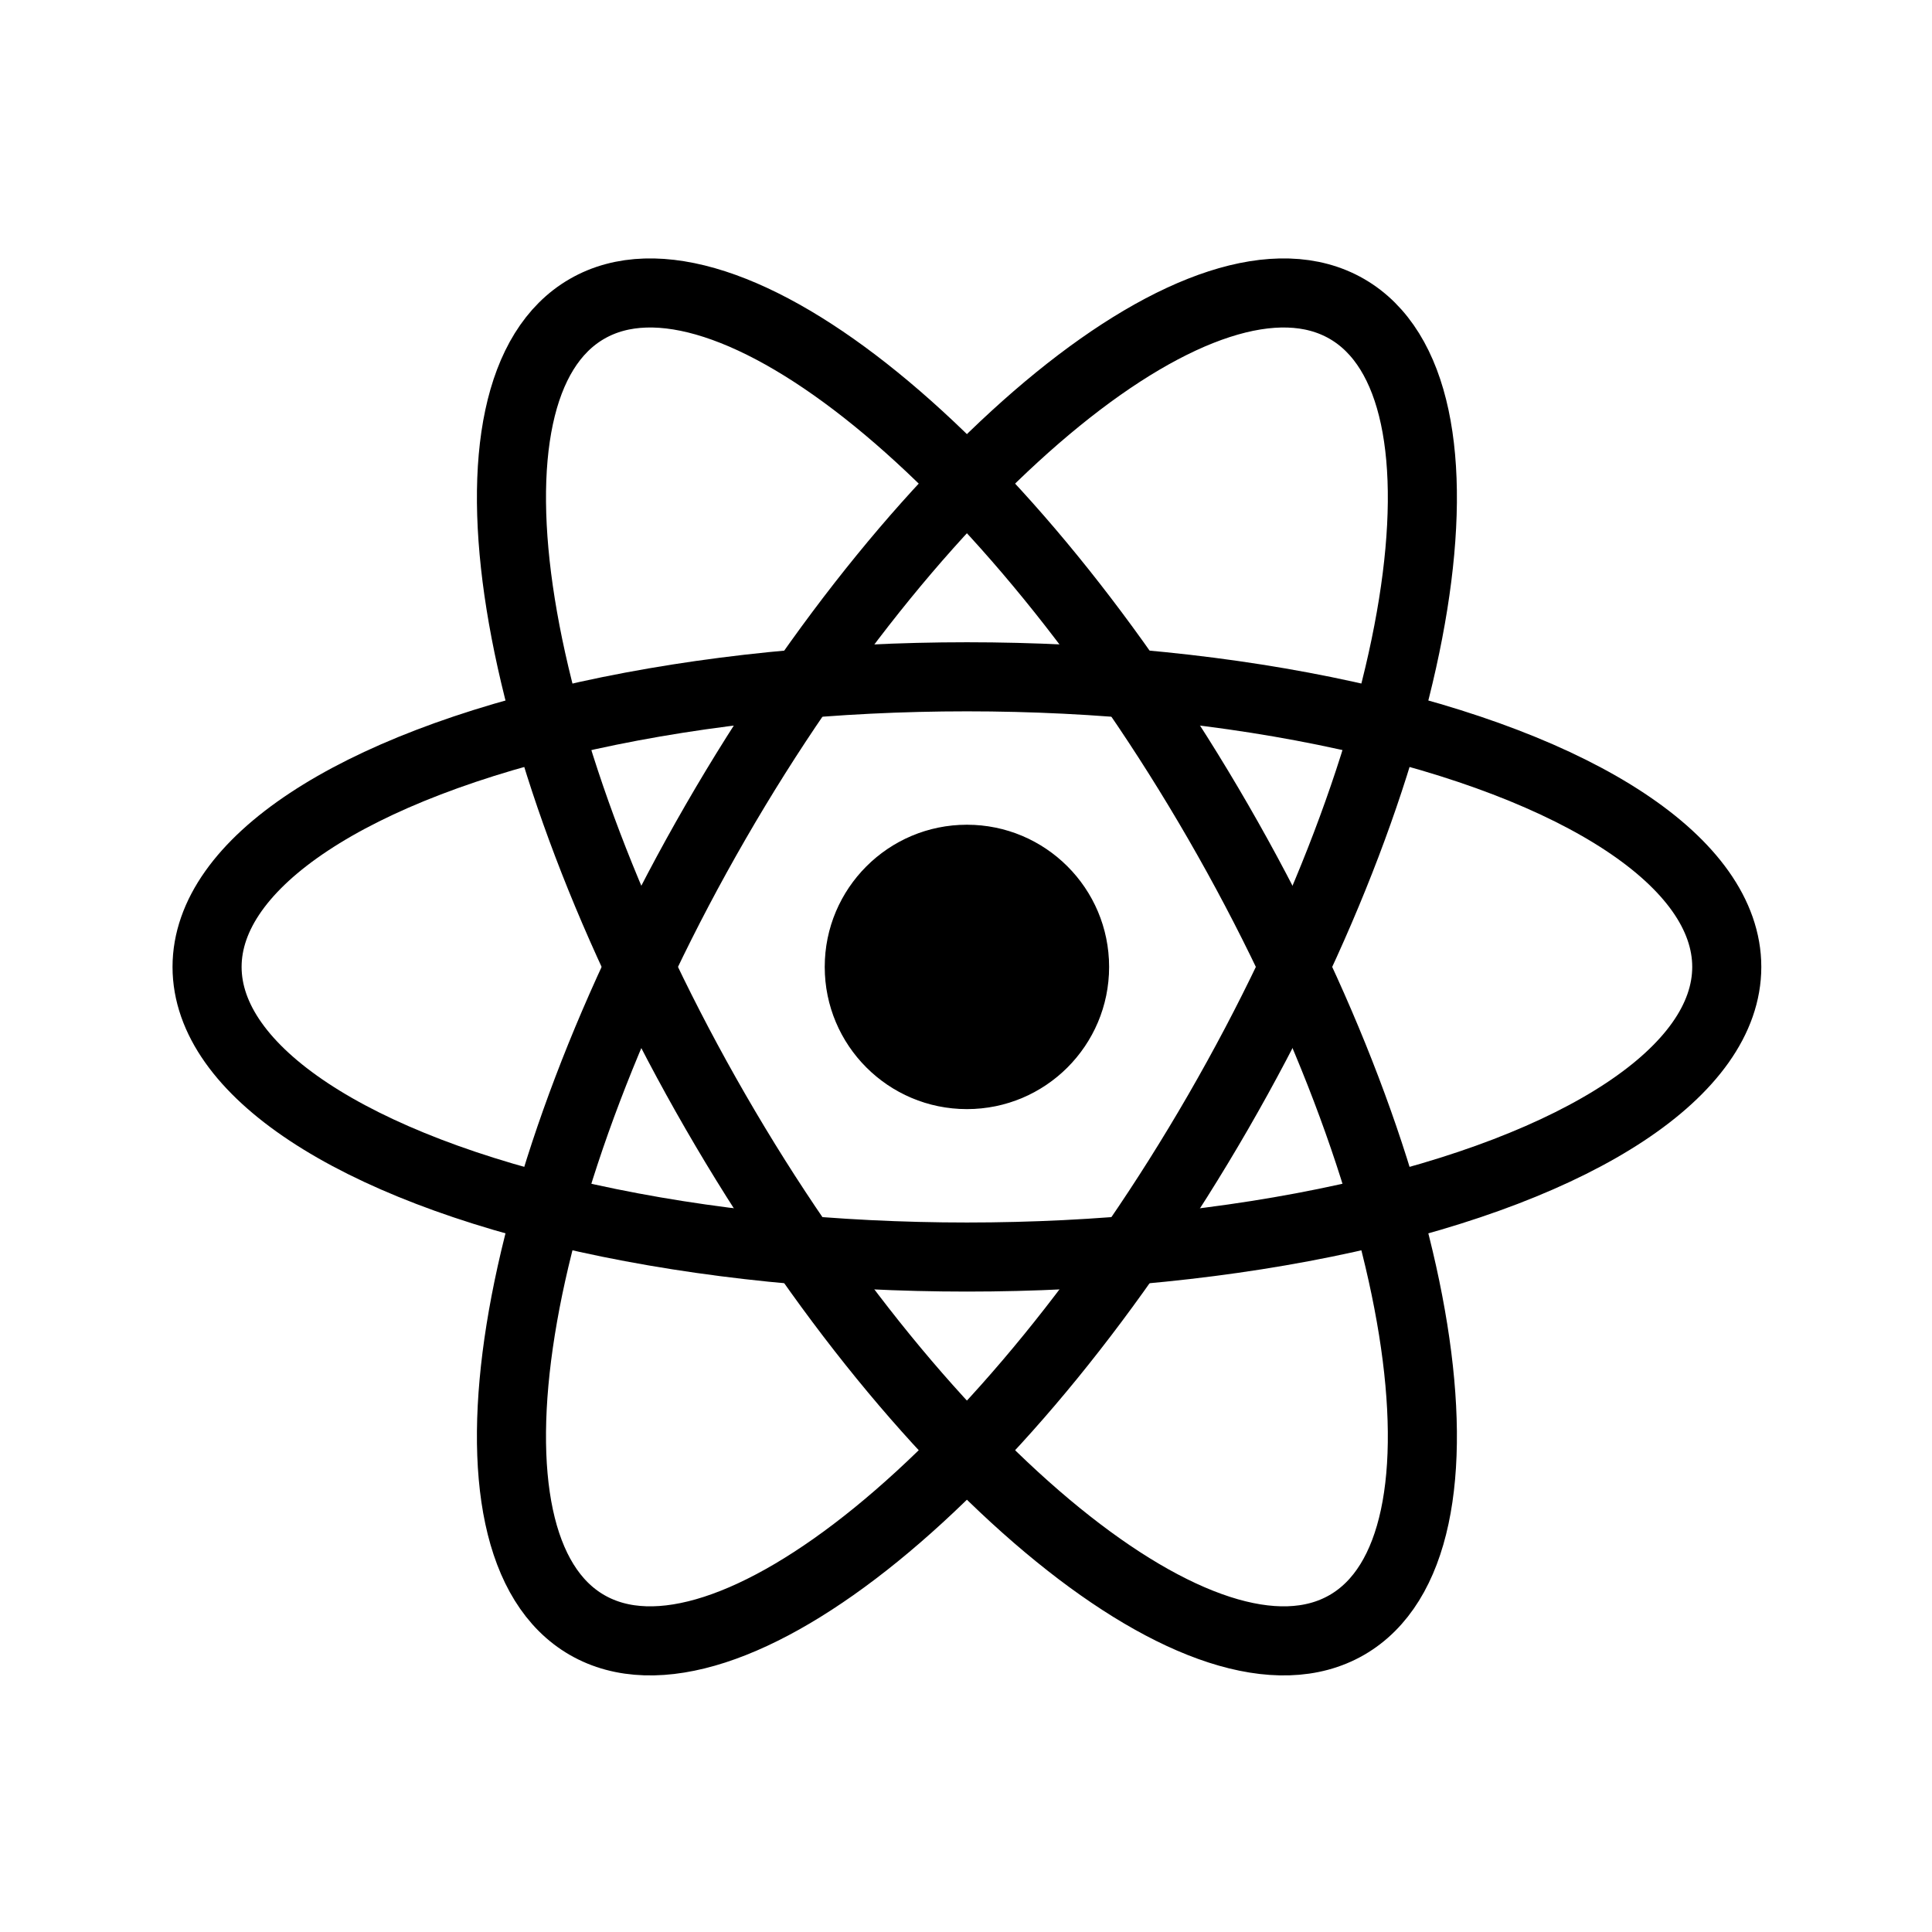
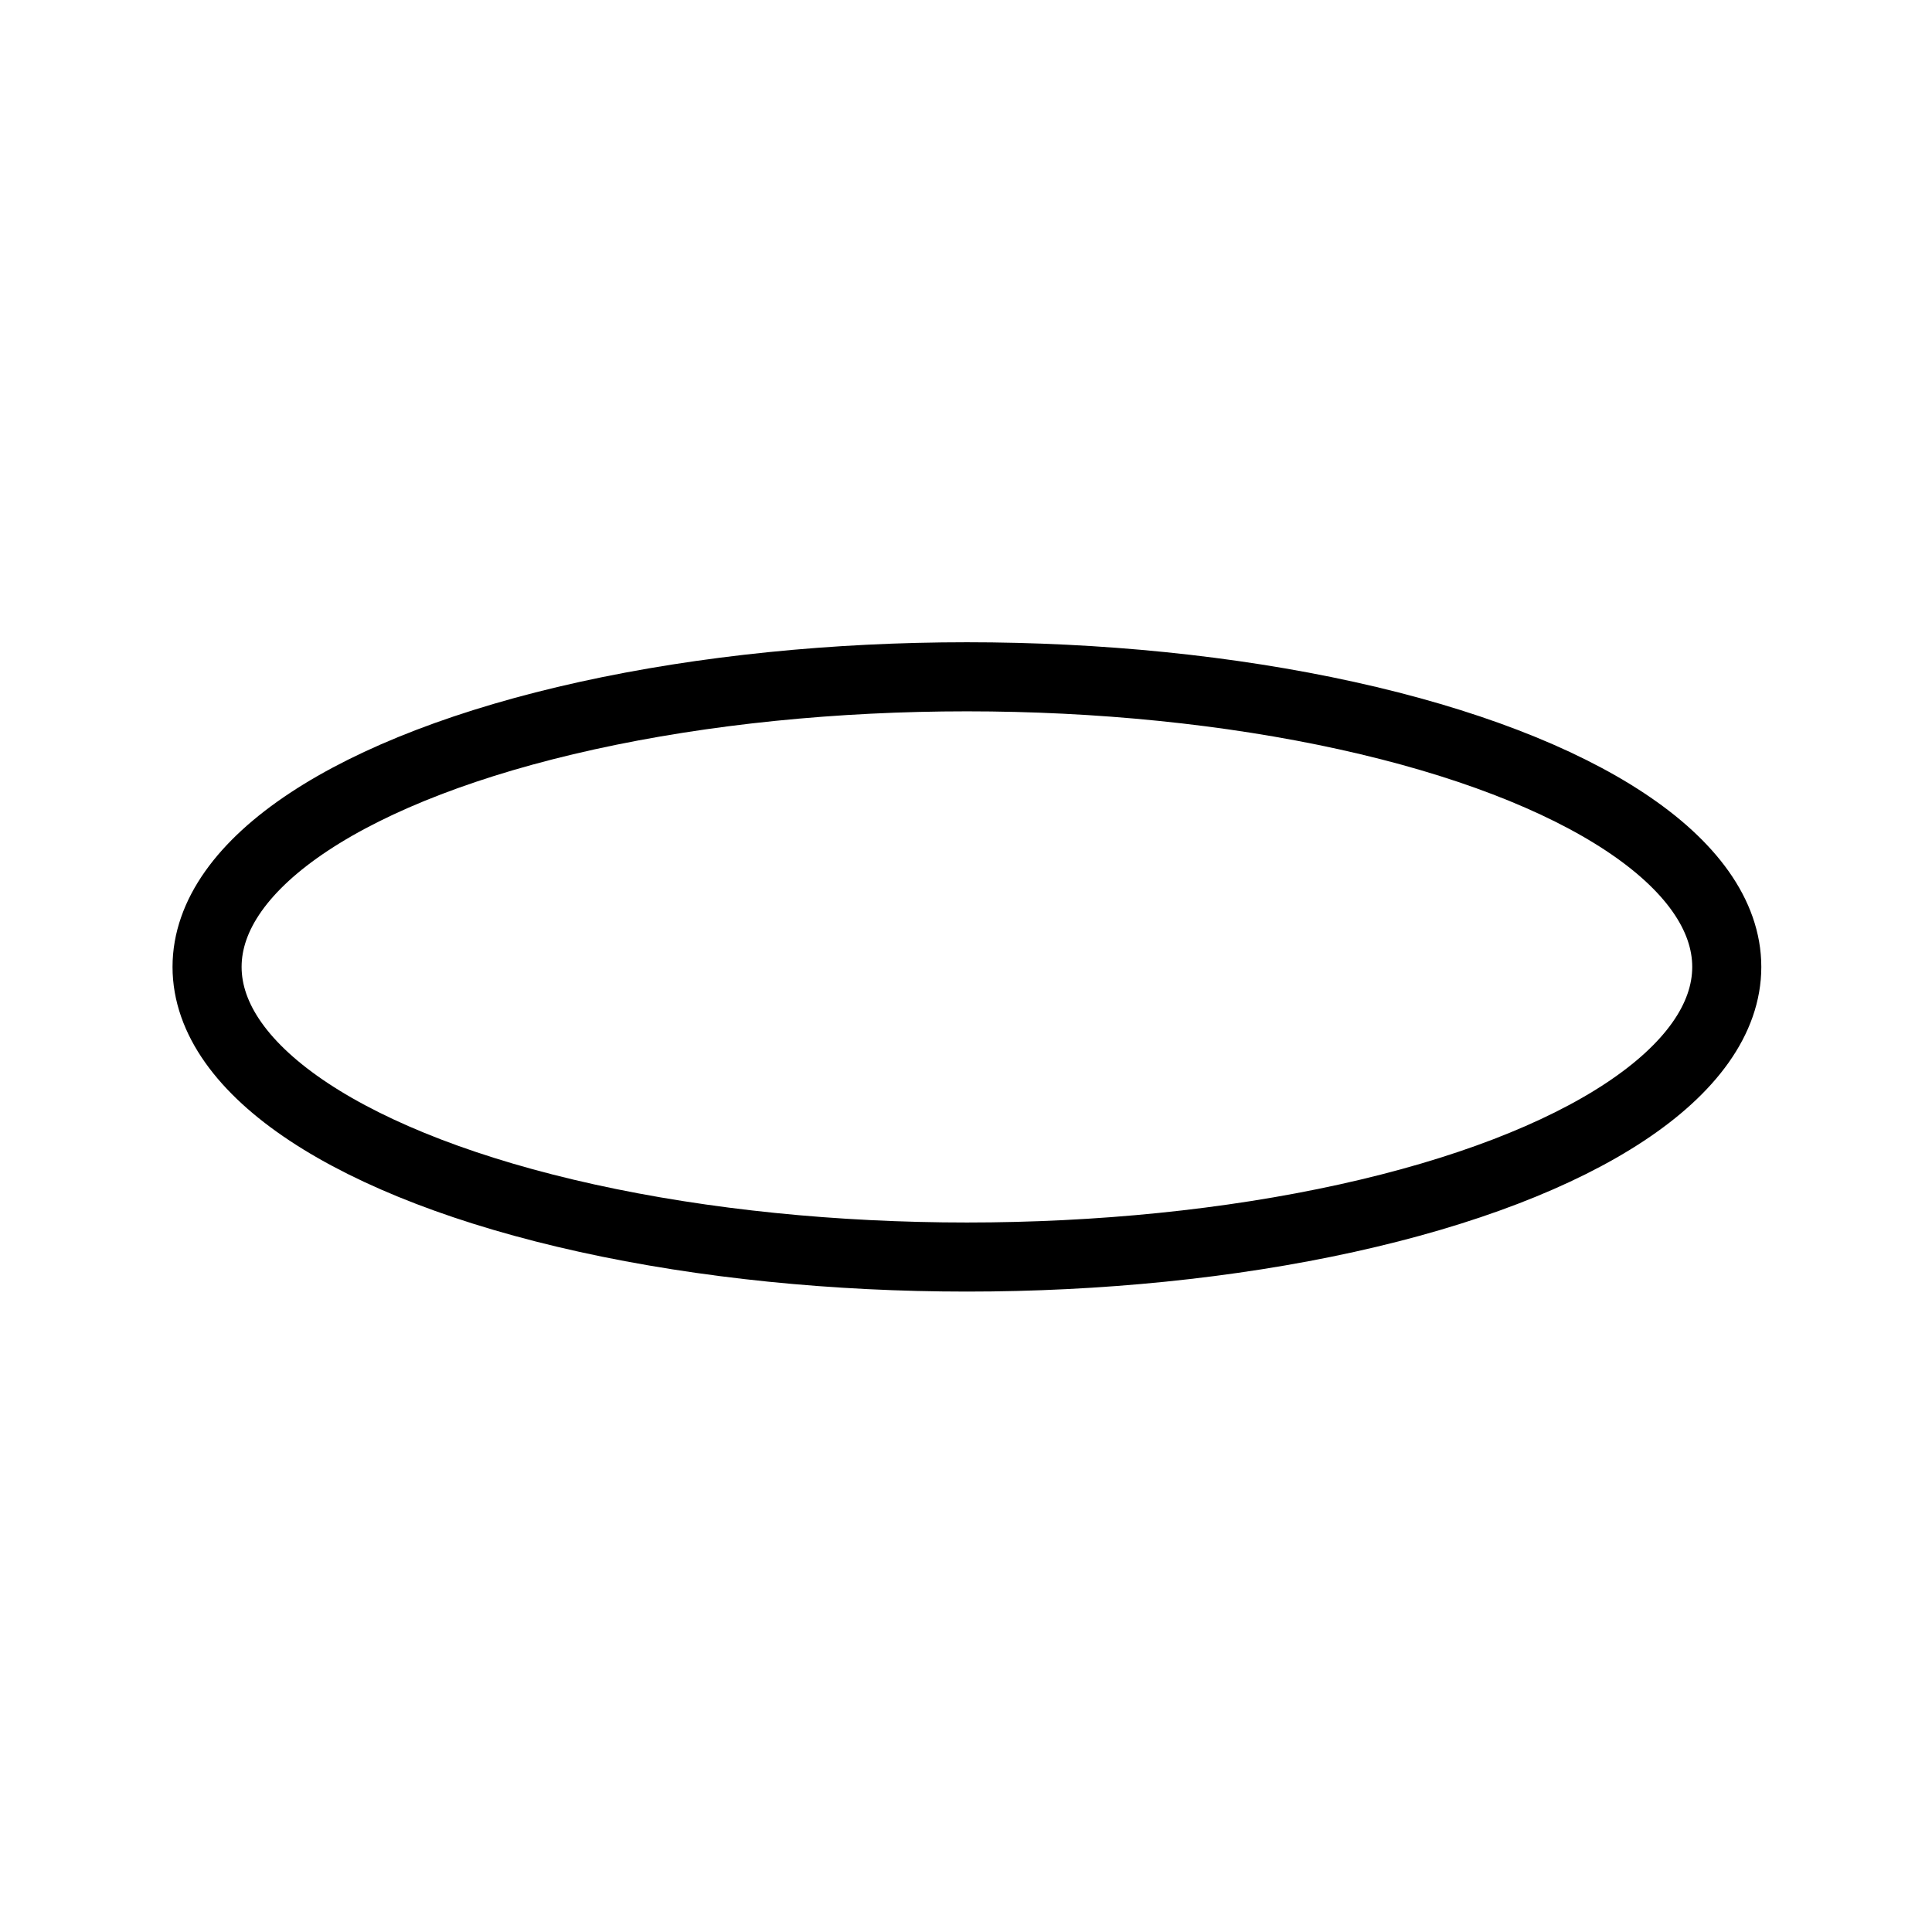
<svg xmlns="http://www.w3.org/2000/svg" xmlns:ns1="http://www.serif.com/" width="100%" height="100%" viewBox="0 0 2048 2048" version="1.1" xml:space="preserve" style="fill-rule:evenodd;clip-rule:evenodd;stroke-linejoin:round;stroke-miterlimit:2;">
-   <rect id="Technologies" x="0" y="0" width="2048" height="2048" style="fill:none;" />
  <g id="Technologies1" ns1:id="Technologies">
    <g transform="matrix(0.593,0,0,0.593,-240.091,-240.09)">
      <g id="Recact">
        <g>
-           <circle cx="2133.33" cy="2133.33" r="253.137" style="stroke:black;stroke-width:2.08px;" />
          <ellipse cx="2133.33" cy="2133.33" rx="1358.3" ry="518.623" style="fill:none;stroke:black;stroke-width:123.48px;stroke-linejoin:miter;stroke-miterlimit:4;" />
-           <path d="M2582.47,1874.02C2957.3,2523.25 3060.37,3166.53 2812.48,3309.65C2564.59,3452.77 2059.02,3041.87 1684.19,2392.64C1309.36,1743.41 1206.29,1100.13 1454.18,957.011C1702.07,813.893 2207.64,1224.79 2582.47,1874.02L2582.47,1874.02Z" style="fill:none;stroke:black;stroke-width:123.48px;stroke-linejoin:miter;stroke-miterlimit:4;" />
-           <path d="M2582.47,2392.64C2207.64,3041.87 1702.07,3452.77 1454.18,3309.65C1206.29,3166.53 1309.36,2523.25 1684.19,1874.02C2059.02,1224.79 2564.59,813.889 2812.48,957.01C3060.37,1100.13 2957.3,1743.41 2582.47,2392.64L2582.47,2392.64Z" style="fill:none;stroke:black;stroke-width:123.48px;stroke-linejoin:miter;stroke-miterlimit:4;" />
        </g>
      </g>
    </g>
  </g>
</svg>